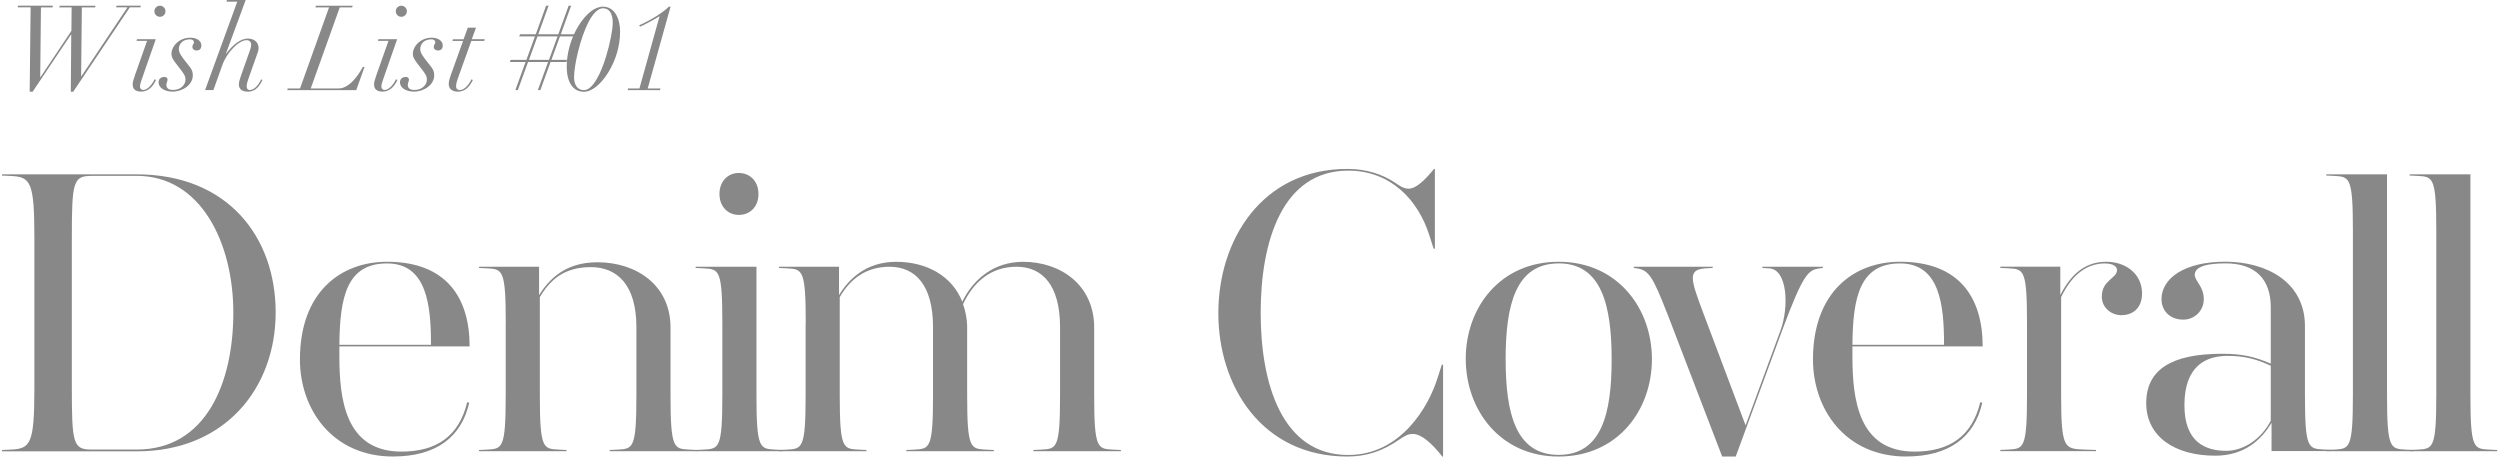
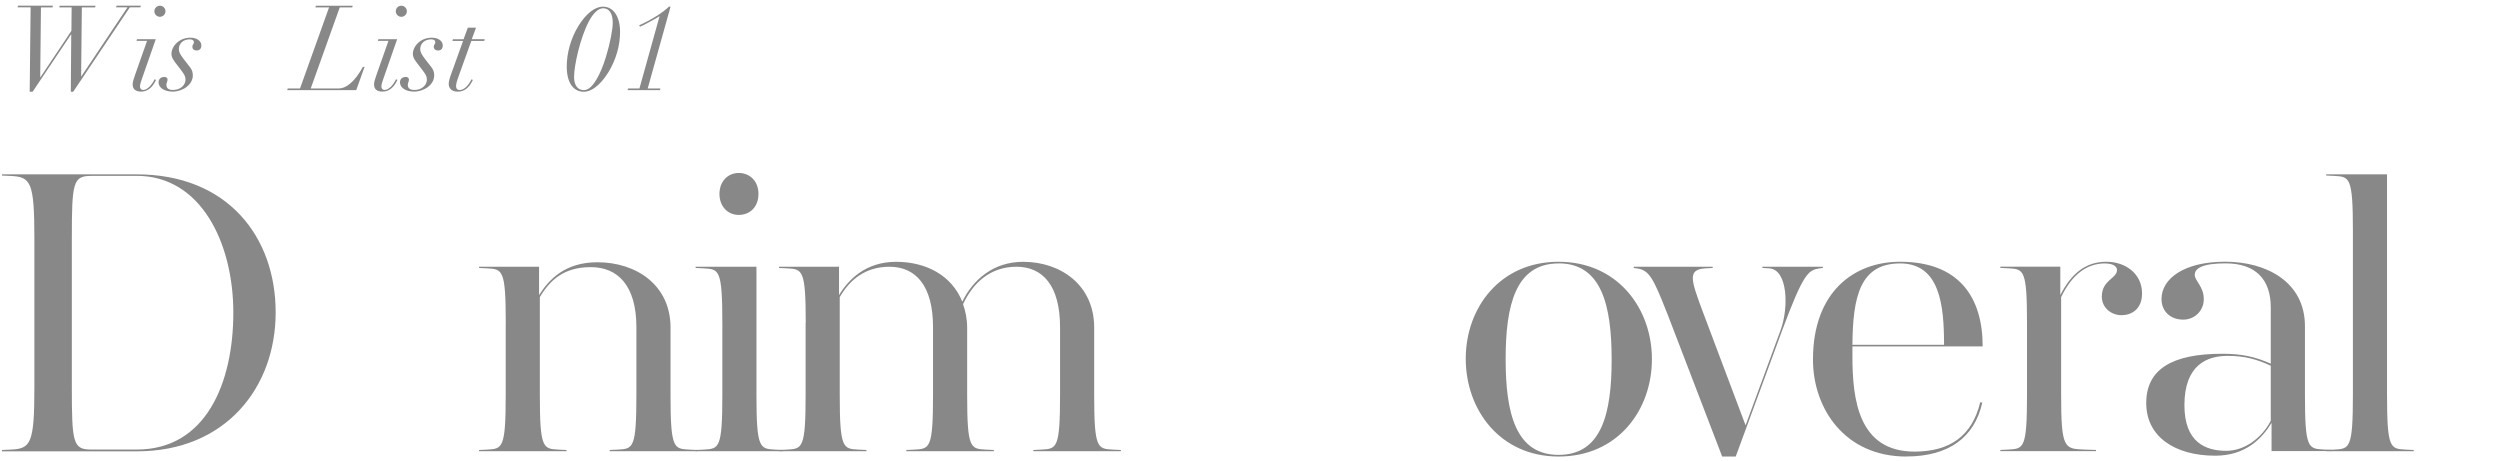
<svg xmlns="http://www.w3.org/2000/svg" width="233" height="43" viewBox="0 0 233 43" fill="none">
  <path d="M4.933 0.533L4.887 0.688H3.816L3.749 7.195H3.77L6.655 2.876L6.676 0.688H5.518L5.564 0.533H8.91L8.864 0.688H7.628L7.561 7.117H7.581L11.879 0.683H10.819L10.866 0.528H13.131L13.084 0.683H12.102L6.821 8.55H6.599L6.64 3.212H6.619L3.04 8.55H2.766L2.854 0.683H1.639L1.685 0.528H4.933V0.533Z" fill="#888888" />
  <path d="M14.517 3.656L13.213 7.39C13.146 7.576 13.048 7.876 13.048 8.062C13.048 8.238 13.146 8.383 13.358 8.383C13.7 8.383 14.134 7.964 14.408 7.39L14.543 7.447C14.212 8.166 13.746 8.538 13.162 8.538C12.686 8.538 12.365 8.352 12.365 7.876C12.365 7.654 12.422 7.447 12.598 6.95L13.705 3.811H12.722L12.769 3.656H14.527H14.517ZM14.905 1.566C14.631 1.566 14.387 1.344 14.387 1.049C14.387 0.754 14.631 0.532 14.905 0.532C15.179 0.532 15.422 0.754 15.422 1.049C15.422 1.344 15.179 1.566 14.905 1.566Z" fill="#888888" />
  <path d="M18.317 4.707C18.105 4.707 17.929 4.583 17.929 4.365C17.929 4.148 18.074 4.102 18.074 3.957C18.074 3.771 17.939 3.667 17.696 3.667C17.034 3.667 16.667 4.086 16.667 4.583C16.667 4.857 16.812 5.089 17.096 5.477C17.66 6.238 17.97 6.419 17.97 7.024C17.97 7.918 16.998 8.539 16.093 8.539C15.343 8.539 14.779 8.187 14.779 7.675C14.779 7.334 15.022 7.169 15.343 7.169C15.488 7.169 15.617 7.277 15.617 7.412C15.617 7.587 15.508 7.732 15.508 7.908C15.508 8.26 15.762 8.384 16.129 8.384C16.838 8.384 17.288 7.908 17.288 7.432C17.288 7.112 17.189 6.967 16.921 6.594C16.698 6.274 16.388 5.932 16.191 5.622C16.057 5.426 15.979 5.224 15.979 5.027C15.979 4.319 16.688 3.512 17.738 3.512C18.343 3.512 18.767 3.812 18.767 4.241C18.767 4.552 18.591 4.707 18.312 4.707H18.317Z" fill="#888888" />
-   <path d="M22.899 -0L21.053 5.006H21.073C21.679 4.199 22.408 3.594 23.096 3.594C23.716 3.594 24.099 3.972 24.099 4.458C24.099 4.722 24.011 4.913 23.887 5.265L23.168 7.297C23.08 7.551 22.992 7.804 22.992 8.037C22.992 8.213 23.049 8.389 23.277 8.389C23.665 8.389 24.073 7.98 24.337 7.396L24.461 7.453C24.094 8.249 23.644 8.544 23.101 8.544C22.625 8.544 22.263 8.347 22.263 7.872C22.263 7.659 22.33 7.432 22.449 7.085L23.323 4.608C23.38 4.432 23.411 4.277 23.411 4.153C23.411 3.967 23.287 3.744 22.982 3.744C22.232 3.744 21.125 4.939 20.737 6.03L19.889 8.394H19.113L22.113 0.155H21.11L21.151 -0H22.899Z" fill="#888888" />
  <path d="M32.871 0.532L32.825 0.687H31.666L28.961 8.243H31.568C32.276 8.243 33.073 7.602 33.823 6.232H33.978L33.202 8.399H26.773L26.815 8.243H27.963L30.668 0.687H29.396L29.442 0.532H32.866H32.871Z" fill="#888888" />
  <path d="M37.015 3.656L35.712 7.39C35.644 7.576 35.546 7.876 35.546 8.063C35.546 8.239 35.644 8.383 35.856 8.383C36.198 8.383 36.632 7.964 36.906 7.39L37.041 7.447C36.71 8.166 36.244 8.538 35.66 8.538C35.184 8.538 34.863 8.352 34.863 7.876C34.863 7.654 34.92 7.447 35.096 6.951L36.203 3.811H35.22L35.267 3.656H37.025H37.015ZM37.403 1.567C37.129 1.567 36.886 1.344 36.886 1.049C36.886 0.755 37.129 0.532 37.403 0.532C37.677 0.532 37.92 0.755 37.92 1.049C37.92 1.344 37.677 1.567 37.403 1.567Z" fill="#888888" />
  <path d="M40.815 4.707C40.603 4.707 40.427 4.583 40.427 4.365C40.427 4.148 40.572 4.102 40.572 3.957C40.572 3.771 40.437 3.667 40.194 3.667C39.532 3.667 39.165 4.086 39.165 4.583C39.165 4.857 39.31 5.089 39.594 5.477C40.158 6.238 40.468 6.419 40.468 7.024C40.468 7.918 39.496 8.539 38.591 8.539C37.841 8.539 37.277 8.187 37.277 7.675C37.277 7.334 37.52 7.169 37.841 7.169C37.986 7.169 38.115 7.277 38.115 7.412C38.115 7.587 38.007 7.732 38.007 7.908C38.007 8.26 38.26 8.384 38.627 8.384C39.336 8.384 39.786 7.908 39.786 7.432C39.786 7.112 39.688 6.967 39.419 6.594C39.196 6.274 38.886 5.932 38.689 5.622C38.555 5.426 38.477 5.224 38.477 5.027C38.477 4.319 39.186 3.512 40.236 3.512C40.841 3.512 41.265 3.812 41.265 4.241C41.265 4.552 41.089 4.707 40.81 4.707H40.815Z" fill="#888888" />
  <path d="M44.367 2.575L43.969 3.656H45.174L45.132 3.812H43.927L42.702 7.225C42.645 7.37 42.505 7.778 42.505 8.022C42.505 8.244 42.603 8.389 42.857 8.389C43.265 8.389 43.684 7.934 43.938 7.396L44.072 7.453C43.72 8.192 43.265 8.544 42.66 8.544C42.096 8.544 41.822 8.223 41.822 7.835C41.822 7.649 41.853 7.427 42.076 6.822L43.157 3.817H42.164L42.21 3.662H43.203L43.601 2.581H44.377L44.367 2.575Z" fill="#888888" />
-   <path d="M50.896 0.532H51.129L50.167 3.196H52.034L52.996 0.532H53.229L52.267 3.196H53.736L53.658 3.392H52.189L51.393 5.58H52.861L52.784 5.776H51.315L50.363 8.393H50.131L51.082 5.776H49.215L48.264 8.393H48.031L48.983 5.776H47.514L47.591 5.58H49.06L49.857 3.392H48.388L48.465 3.196H49.934L50.896 0.532ZM49.298 5.58H51.165L51.962 3.392H50.094L49.298 5.58Z" fill="#888888" />
  <path d="M56.663 6.796C55.913 7.98 55.086 8.554 54.434 8.554C53.415 8.554 52.82 7.69 52.82 6.191C52.82 4.975 53.188 3.584 53.912 2.41C54.641 1.241 55.458 0.62 56.198 0.62C57.18 0.62 57.791 1.562 57.791 2.974C57.791 4.236 57.413 5.601 56.663 6.796ZM55.613 7.37C55.923 6.853 56.234 6.087 56.477 5.291C56.855 4.065 57.108 2.741 57.108 2.12C57.108 1.205 56.741 0.77 56.213 0.77C55.748 0.77 55.261 1.257 54.863 2.032C54.067 3.558 53.503 6.098 53.503 7.184C53.503 7.98 53.87 8.399 54.408 8.399C54.817 8.399 55.194 8.078 55.613 7.37Z" fill="#888888" />
  <path d="M62.497 0.62L60.366 8.244H61.551L61.509 8.399H58.494L58.535 8.244H59.596L61.473 1.505C61.173 1.691 60.822 1.893 60.434 2.1C60.046 2.312 59.782 2.431 59.648 2.487L59.57 2.353C60.066 2.141 60.584 1.867 61.116 1.536C61.659 1.205 62.068 0.894 62.342 0.62H62.497Z" fill="#888888" />
  <path d="M0.184 41.939L0.985 41.903C2.863 41.825 3.204 41.365 3.204 36.12V22.182C3.204 16.937 2.858 16.477 0.985 16.399L0.184 16.363V16.25H12.746C21.213 16.25 25.692 22.073 25.692 29.117C25.692 36.162 20.98 42.063 12.783 42.063H0.184V41.949V41.939ZM8.495 16.394C6.809 16.394 6.695 17.005 6.695 22.177V36.115C6.695 41.287 6.809 41.897 8.495 41.897H12.746C19.216 41.897 21.746 35.655 21.746 29.143C21.746 22.632 18.72 16.389 12.746 16.389H8.495V16.394Z" fill="#888888" />
-   <path d="M36.647 42.549C30.942 42.549 27.953 38.107 27.953 33.509C27.953 27.189 31.786 24.396 36.073 24.396C41.587 24.396 43.769 27.726 43.769 32.283H31.63V33.203C31.63 37.186 32.168 42.089 37.413 42.089C40.666 42.089 42.776 40.672 43.541 37.491L43.733 37.527C43.004 40.781 40.593 42.544 36.647 42.544V42.549ZM31.63 32.133H40.169C40.169 28.456 39.787 24.551 36.073 24.551C32.36 24.551 31.667 27.613 31.63 32.133Z" fill="#888888" />
  <path d="M47.137 30.105C47.137 25.125 46.832 25.088 45.415 25.011L44.65 24.975V24.861H50.241V27.504C51.161 26.05 52.656 24.442 55.676 24.442C59.276 24.442 62.493 26.547 62.493 30.529V36.808C62.493 41.789 62.798 41.825 64.215 41.903L64.981 41.939V42.053H56.825V41.939L57.59 41.903C59.007 41.825 59.312 41.789 59.312 36.808V30.488C59.312 26.583 57.549 24.897 55.061 24.897C52.573 24.897 51.27 26.081 50.313 27.695V36.808C50.313 41.789 50.618 41.825 52.035 41.903L52.801 41.939V42.053H44.645V41.939L45.41 41.903C46.827 41.825 47.132 41.789 47.132 36.808V30.105H47.137Z" fill="#888888" />
  <path d="M70.502 36.808C70.502 41.789 70.808 41.825 72.225 41.903L72.99 41.939V42.053H64.834V41.939L65.599 41.903C67.017 41.825 67.322 41.789 67.322 36.808V30.105C67.322 25.125 67.017 25.088 65.599 25.011L64.834 24.975V24.861H70.502V36.808ZM68.853 20.03C67.854 20.03 67.053 19.265 67.053 18.075C67.053 16.886 67.854 16.12 68.853 16.12C69.851 16.12 70.689 16.849 70.689 18.075C70.689 19.301 69.882 20.03 68.853 20.03Z" fill="#888888" />
  <path d="M75.094 30.106C75.094 25.125 74.789 25.089 73.371 25.011L72.606 24.975V24.861H78.197V27.504C79.076 26.051 80.685 24.401 83.519 24.401C86.353 24.401 88.727 25.704 89.684 28.114C90.718 26.009 92.632 24.401 95.353 24.401C98.838 24.401 101.978 26.547 101.978 30.53V36.809C101.978 41.789 102.283 41.825 103.7 41.903L104.466 41.939V42.053H96.309V41.939L97.075 41.903C98.492 41.825 98.797 41.789 98.797 36.809V30.488C98.797 26.584 97.152 24.861 94.737 24.861C92.322 24.861 90.713 26.315 89.756 28.347C89.984 28.999 90.139 29.728 90.139 30.53V36.809C90.139 41.789 90.444 41.825 91.861 41.903L92.627 41.939V42.053H84.471V41.939L85.236 41.903C86.653 41.825 86.958 41.789 86.958 36.809V30.488C86.958 26.584 85.314 24.861 82.898 24.861C80.638 24.861 79.185 26.087 78.264 27.696V36.809C78.264 41.789 78.569 41.825 79.987 41.903L80.752 41.939V42.053H72.596V41.939L73.361 41.903C74.778 41.825 75.083 41.789 75.083 36.809V30.106H75.094Z" fill="#888888" />
-   <path d="M134.423 42.549C133.425 41.287 132.468 40.444 131.666 40.444C131.206 40.444 130.901 40.636 130.285 41.054C128.868 42.011 127.415 42.549 125.574 42.549C117.609 42.549 113.549 36.002 113.549 29.185C113.549 22.368 117.609 15.743 125.574 15.743C127.296 15.743 128.791 16.203 130.053 17.046C130.435 17.315 130.818 17.584 131.278 17.584C131.966 17.584 132.732 16.855 133.652 15.748H133.73V23.18H133.616L133.197 21.877C132.163 18.66 129.634 15.903 125.651 15.903C119.486 15.903 117.495 22.529 117.495 29.154C117.495 35.779 119.486 42.404 125.651 42.404C130.591 42.404 133.156 37.848 133.963 35.283L134.382 33.979H134.495V42.56H134.418L134.423 42.549Z" fill="#888888" />
  <path d="M145.265 42.549C139.788 42.549 136.607 38.184 136.607 33.436C136.607 28.688 139.788 24.396 145.265 24.396C150.742 24.396 153.959 28.725 153.959 33.472C153.959 38.22 150.779 42.549 145.265 42.549ZM145.265 24.551C141.242 24.551 140.326 28.456 140.326 33.472C140.326 38.489 141.247 42.394 145.265 42.394C149.284 42.394 150.205 38.526 150.205 33.509C150.205 28.492 149.284 24.546 145.265 24.546V24.551Z" fill="#888888" />
  <path d="M155.371 29.185C154.067 25.855 153.685 25.161 152.537 25.011L152.268 24.975V24.861H159.622V24.975L158.934 25.011C157.248 25.125 157.595 26.082 158.707 29.072L162.689 39.643L165.942 30.794C166.749 28.611 166.594 25.125 164.908 25.011L164.256 24.975V24.861H169.889V24.975L169.583 25.011C168.549 25.167 168.089 25.43 166.097 30.794L161.769 42.55H160.507L155.376 29.185H155.371Z" fill="#888888" />
  <path d="M177.663 42.549C171.958 42.549 168.969 38.107 168.969 33.509C168.969 27.189 172.801 24.396 177.089 24.396C182.602 24.396 184.785 27.726 184.785 32.283H172.646V33.203C172.646 37.186 173.184 42.089 178.428 42.089C181.682 42.089 183.792 40.672 184.557 37.491L184.749 37.527C184.019 40.781 181.609 42.544 177.663 42.544V42.549ZM172.646 32.133H181.185C181.185 28.456 180.802 24.551 177.089 24.551C173.375 24.551 172.682 27.613 172.646 32.133Z" fill="#888888" />
  <path d="M196.194 24.551C194.586 24.551 193.169 25.471 192.098 27.69V36.803C192.098 41.784 192.403 41.82 194.203 41.898L195.351 41.934V42.048H186.43V41.934L187.195 41.898C188.612 41.82 188.917 41.784 188.917 36.803V30.1C188.917 25.12 188.612 25.084 187.195 25.006L186.43 24.97V24.856H192.021V27.499C193.091 25.394 194.472 24.396 196.308 24.396C198.144 24.396 199.639 25.544 199.639 27.344C199.639 28.838 198.641 29.376 197.725 29.376C196.732 29.376 195.889 28.647 195.889 27.654C195.889 26.082 197.306 25.968 197.306 25.166C197.306 24.897 197.037 24.556 196.194 24.556V24.551Z" fill="#888888" />
  <path d="M211.708 42.053V39.41C210.828 40.863 209.292 42.471 206.463 42.471C202.708 42.471 200.029 40.708 200.029 37.569C200.029 34.429 202.403 32.971 207.115 32.971C208.951 32.971 210.141 33.239 211.635 33.891V28.642C211.635 26.035 210.218 24.545 207.42 24.545C205.274 24.545 204.55 25.006 204.55 25.616C204.55 26.19 205.393 26.687 205.393 27.876C205.393 28.988 204.513 29.79 203.479 29.79C202.253 29.79 201.452 28.983 201.452 27.876C201.452 25.962 203.557 24.39 207.389 24.39C211.221 24.39 214.821 26.268 214.821 30.4V36.798C214.821 41.779 215.126 41.815 216.543 41.892L217.309 41.928V42.042H211.718L211.708 42.053ZM207.498 42.016C209.184 42.016 210.792 40.832 211.635 39.218V34.088C210.332 33.477 209.184 33.167 207.611 33.167C205.698 33.167 203.588 34.01 203.588 37.765C203.588 41.21 205.543 42.016 207.492 42.016H207.498Z" fill="#888888" />
  <path d="M222.471 36.809C222.471 41.789 222.776 41.825 224.194 41.903L224.959 41.939V42.053H216.803V41.939L217.568 41.903C218.985 41.825 219.29 41.789 219.29 36.809V21.489C219.29 16.509 218.985 16.472 217.568 16.395L216.803 16.358V16.245H222.471V36.814V36.809Z" fill="#888888" />
-   <path d="M230.243 36.809C230.243 41.789 230.548 41.825 231.965 41.903L232.73 41.939V42.053H224.574V41.939L225.34 41.903C226.757 41.825 227.062 41.789 227.062 36.809V21.489C227.062 16.509 226.757 16.472 225.34 16.395L224.574 16.358V16.245H230.243V36.814V36.809Z" fill="#888888" />
</svg>